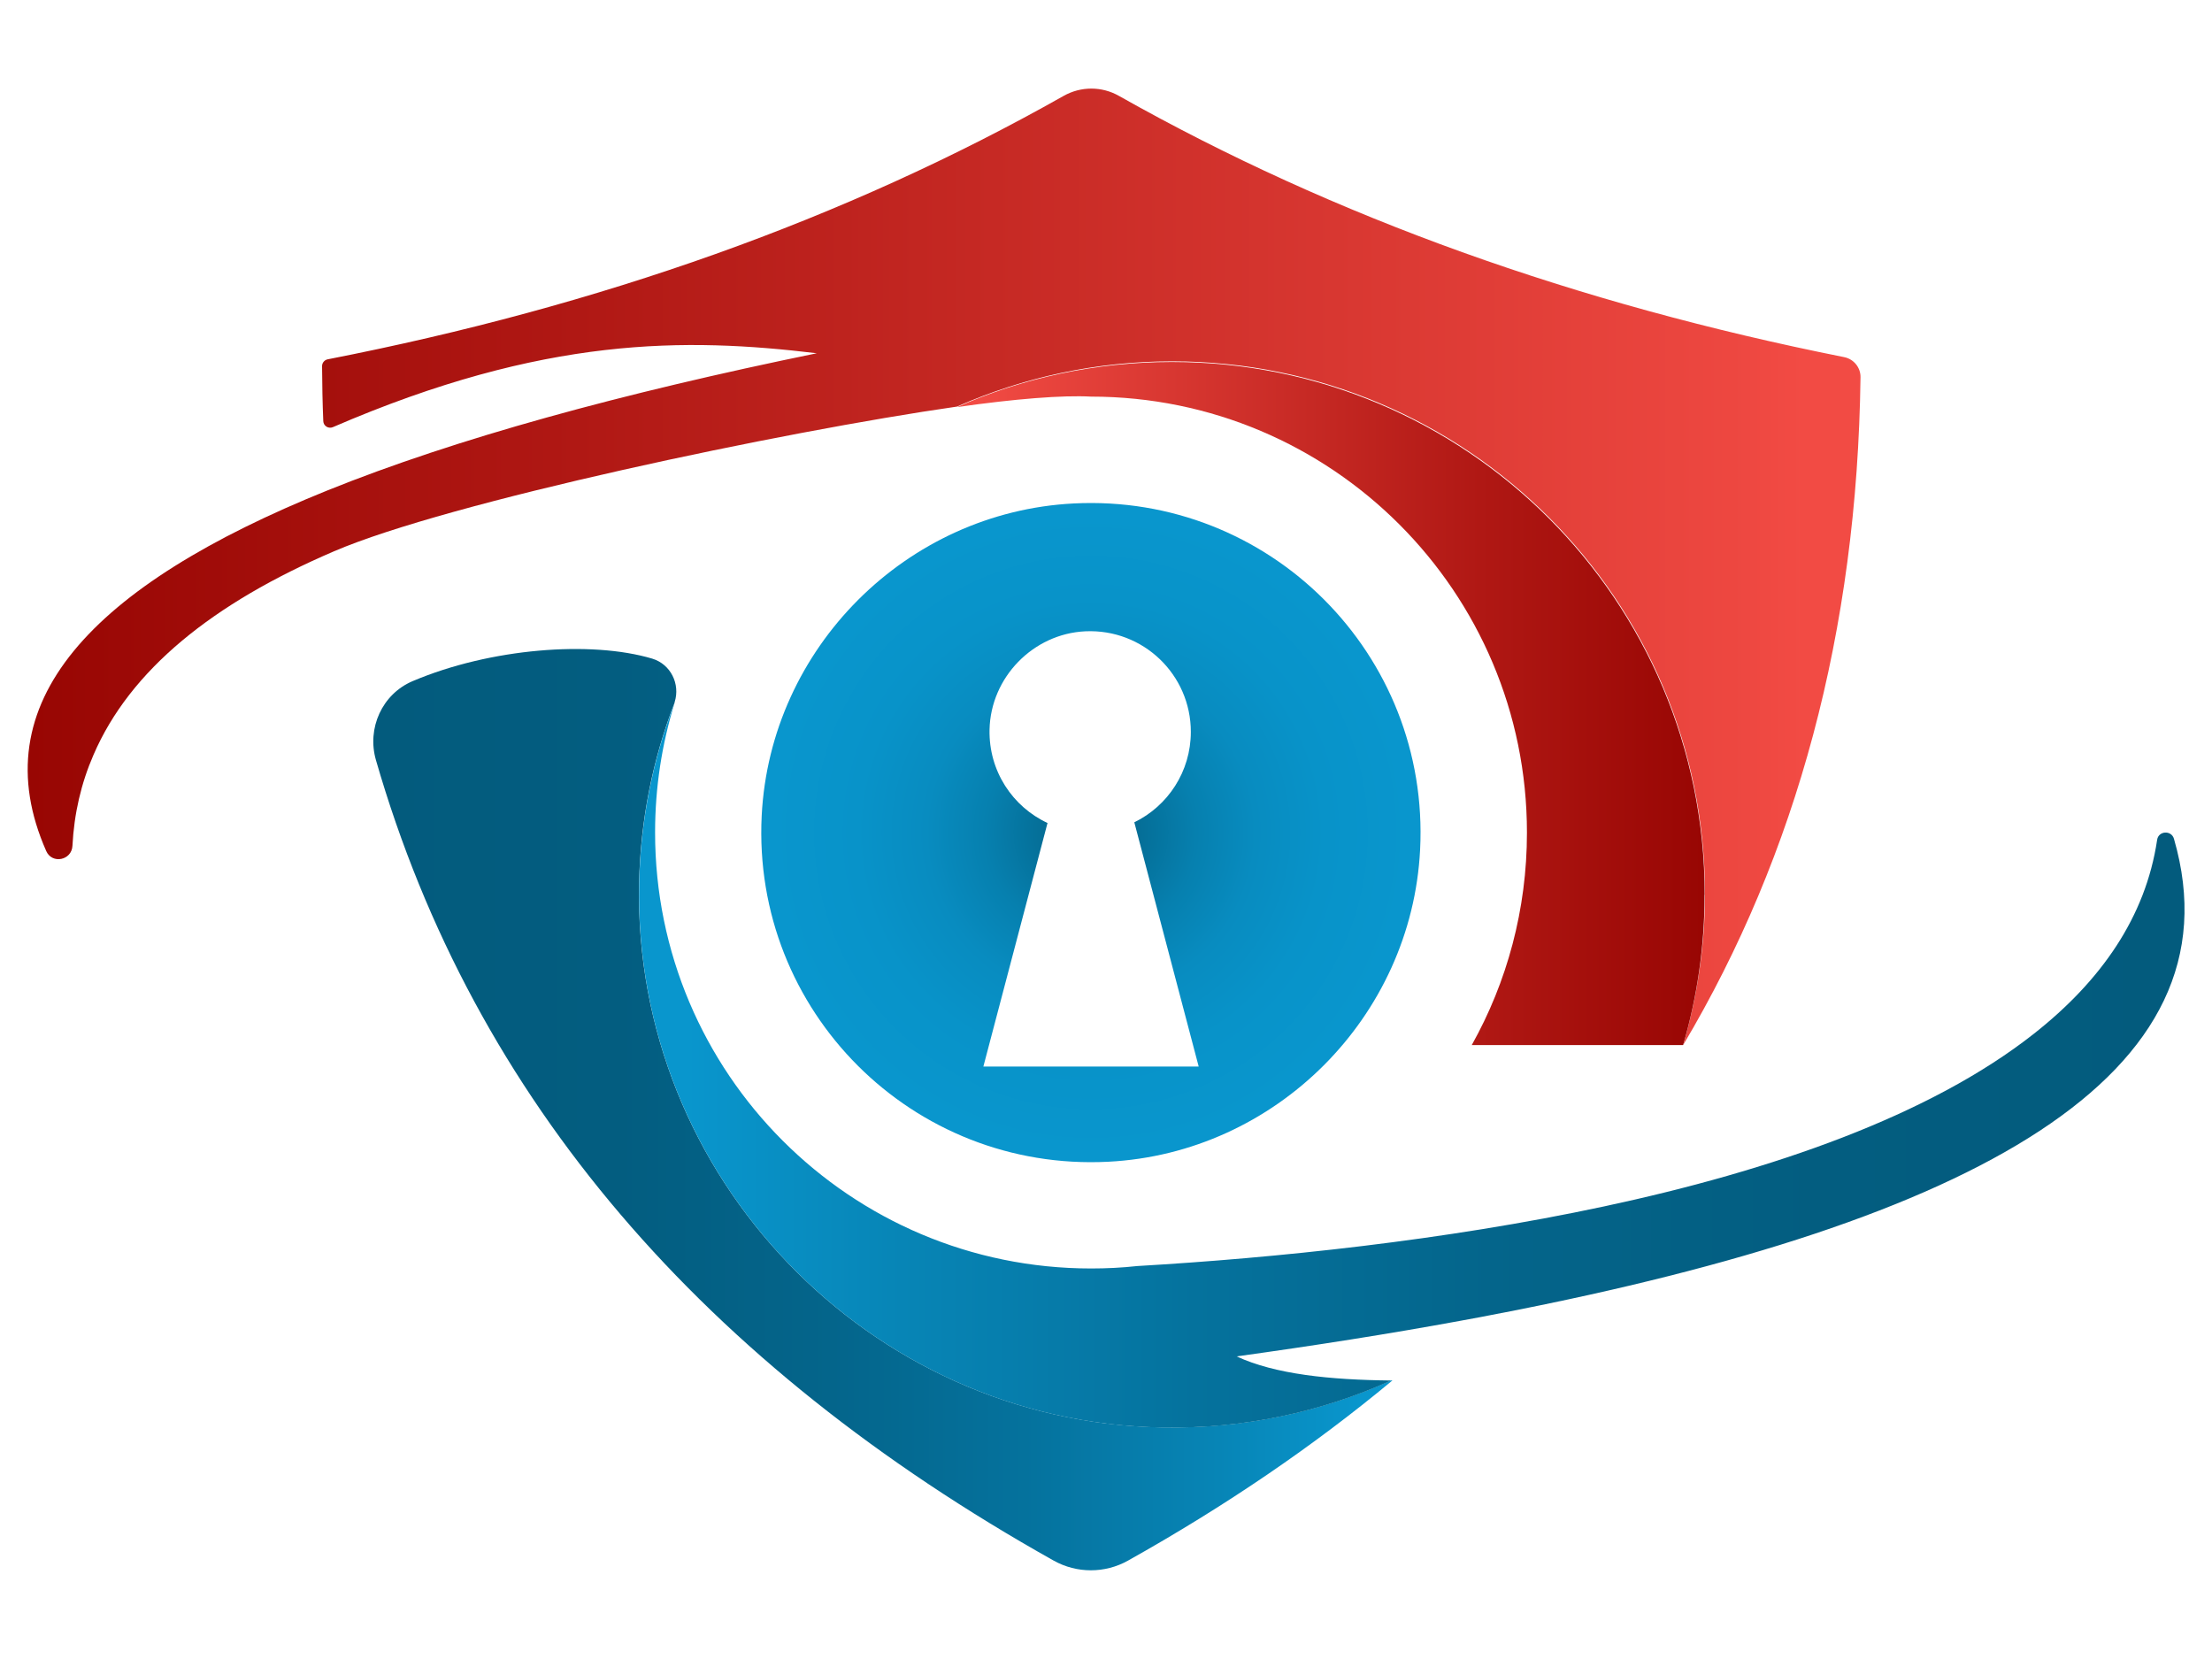
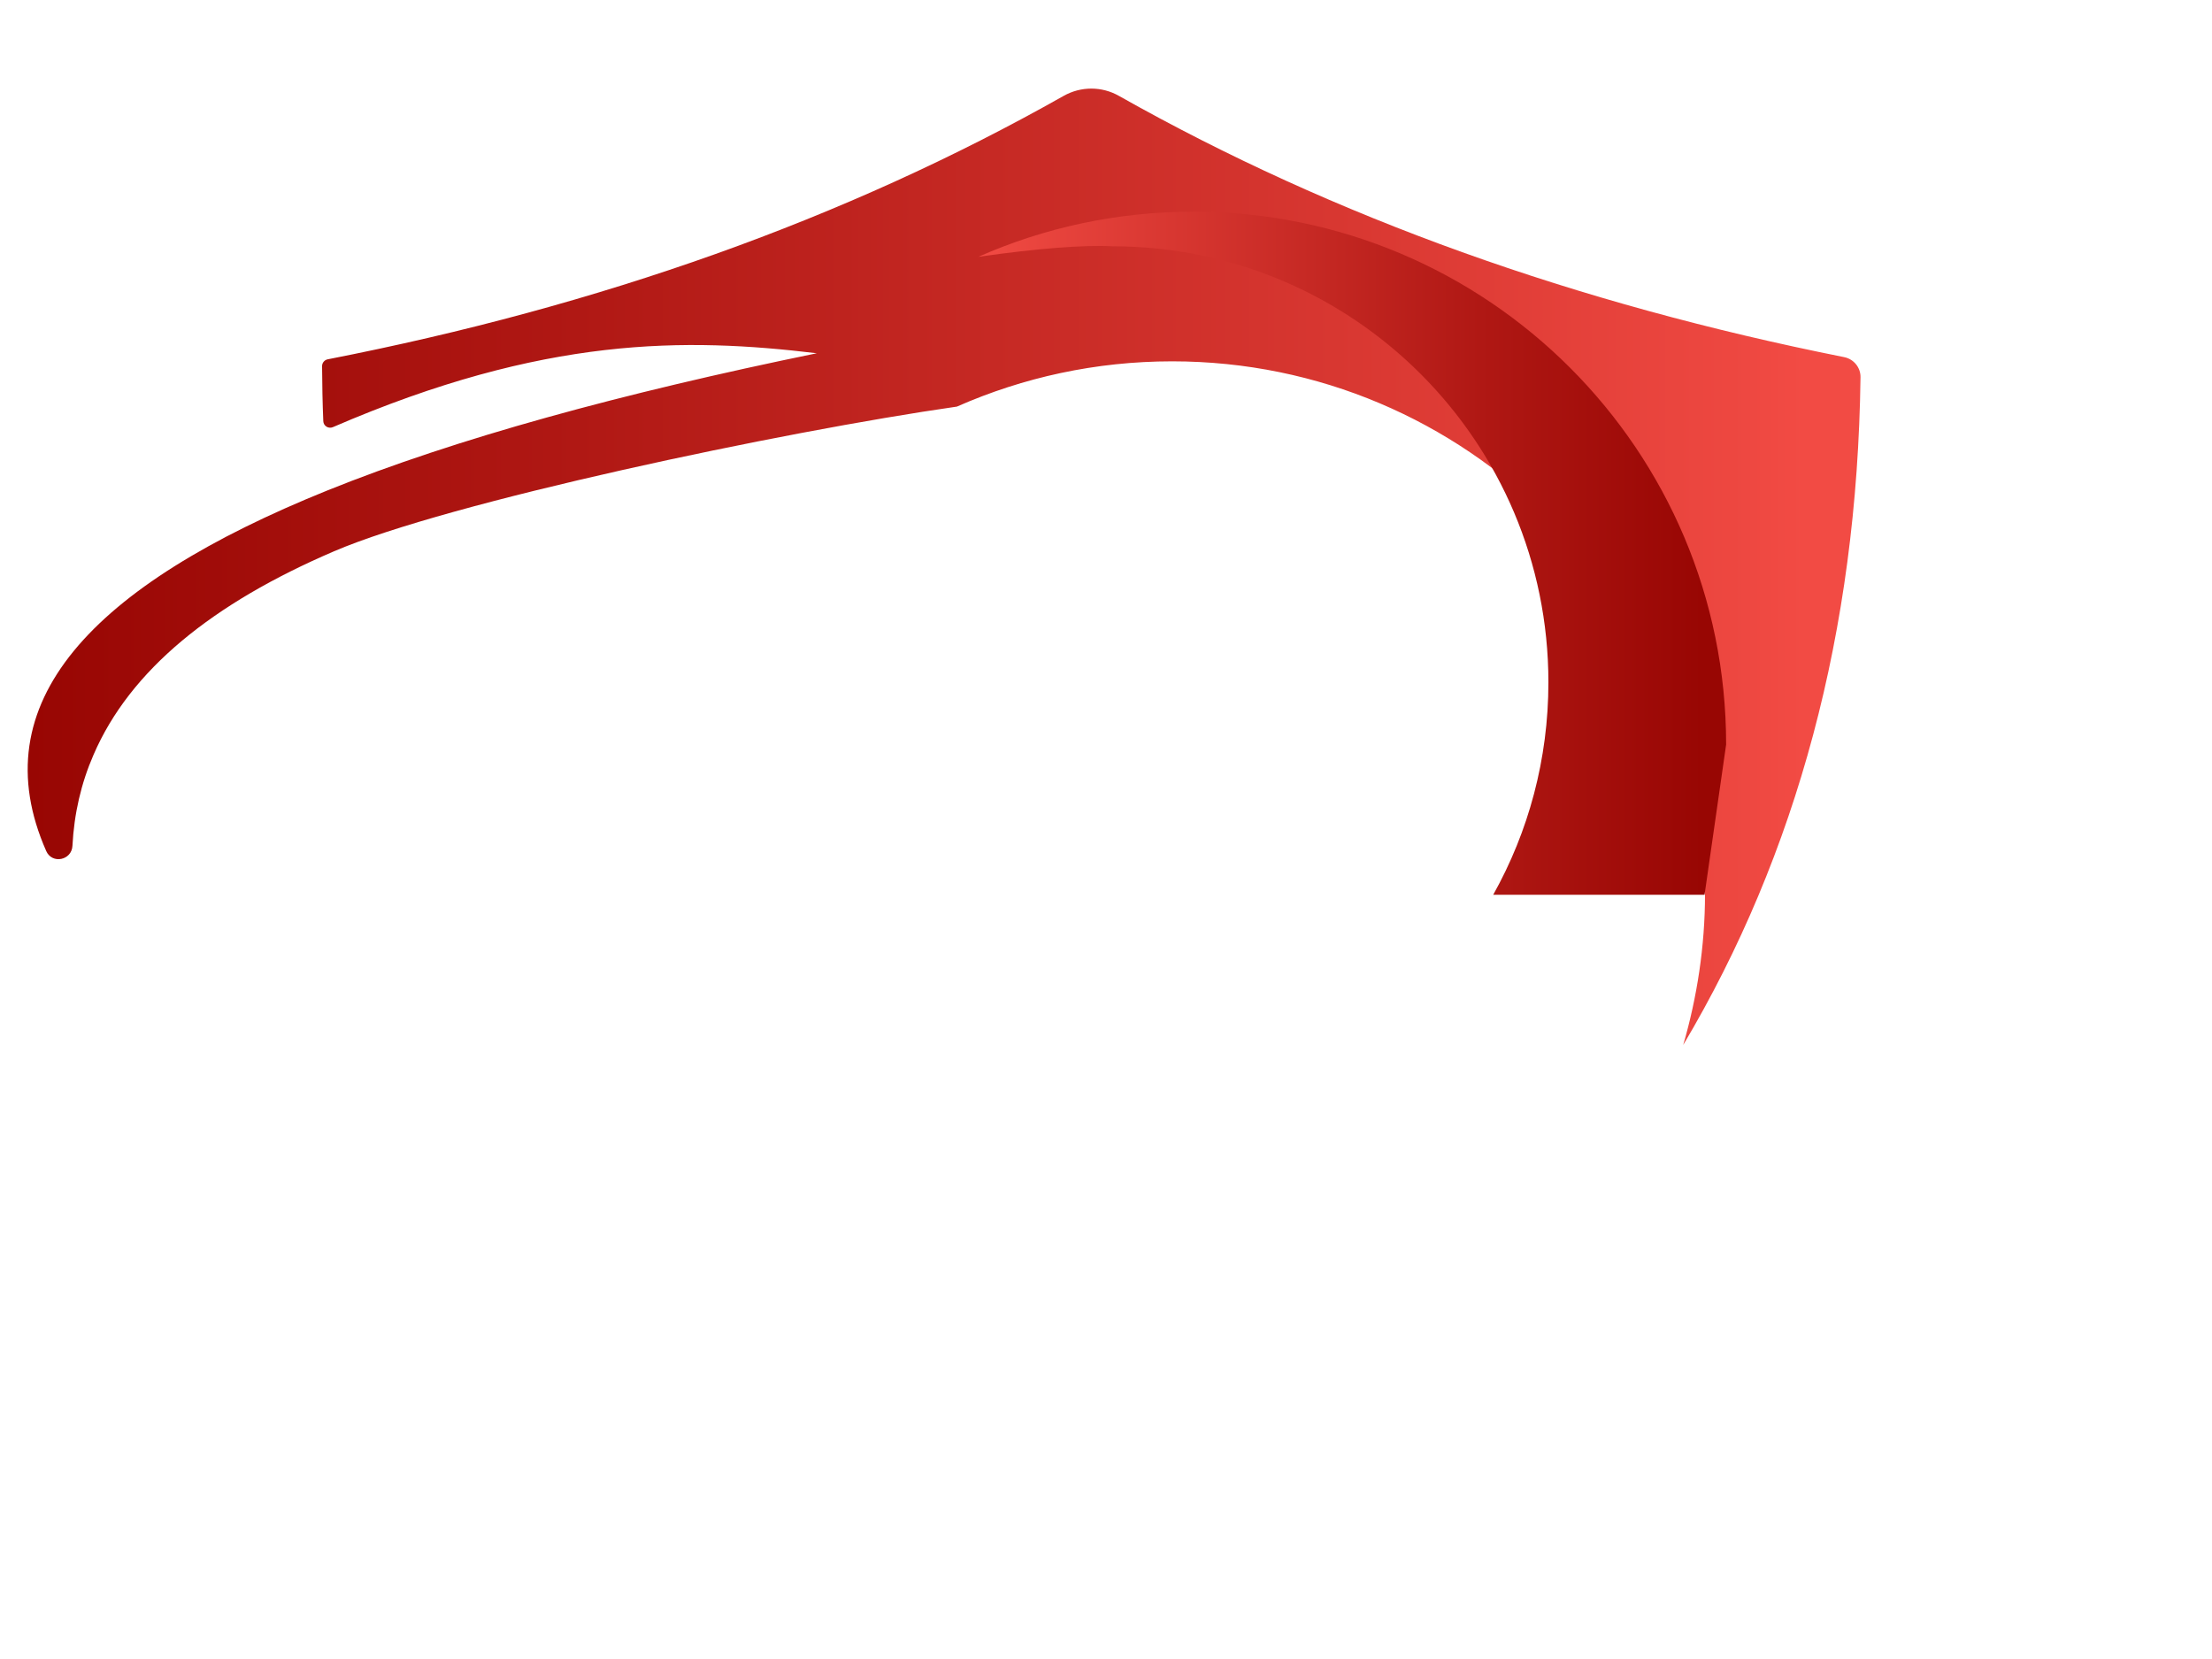
<svg xmlns="http://www.w3.org/2000/svg" id="favicon" viewBox="0 0 200 150">
  <defs>
    <style>
      .cls-1 {
        fill: url(#Dégradé_sans_nom_146);
      }

      .cls-2 {
        fill: url(#Dégradé_sans_nom_154);
      }

      .cls-3 {
        fill: url(#Dégradé_sans_nom_158);
      }

      .cls-4 {
        fill: url(#Dégradé_sans_nom_147);
      }

      .cls-5 {
        fill: url(#Dégradé_sans_nom_155);
      }
    </style>
    <linearGradient id="Dégradé_sans_nom_154" data-name="Dégradé sans nom 154" x1="33.76" y1="100.33" x2="125.89" y2="100.33" gradientUnits="userSpaceOnUse">
      <stop offset="0" stop-color="#035b7d" />
      <stop offset=".24" stop-color="#035d80" />
      <stop offset=".45" stop-color="#04658b" />
      <stop offset=".64" stop-color="#05729d" />
      <stop offset=".83" stop-color="#0785b6" />
      <stop offset=".97" stop-color="#0996cd" />
    </linearGradient>
    <linearGradient id="Dégradé_sans_nom_146" data-name="Dégradé sans nom 146" x1="2.5" y1="51.25" x2="168.2" y2="51.25" gradientUnits="userSpaceOnUse">
      <stop offset="0" stop-color="#980603" />
      <stop offset=".3" stop-color="#b01814" />
      <stop offset=".94" stop-color="#ee4841" />
      <stop offset=".97" stop-color="#f24b44" />
    </linearGradient>
    <linearGradient id="Dégradé_sans_nom_147" data-name="Dégradé sans nom 147" x1="86.51" y1="63.6" x2="154.12" y2="63.6" gradientUnits="userSpaceOnUse">
      <stop offset=".03" stop-color="#f24b44" />
      <stop offset=".06" stop-color="#ee4841" />
      <stop offset=".7" stop-color="#b01814" />
      <stop offset="1" stop-color="#980603" />
    </linearGradient>
    <radialGradient id="Dégradé_sans_nom_158" data-name="Dégradé sans nom 158" cx="98.64" cy="75.27" fx="98.64" fy="75.27" r="29.8" gradientUnits="userSpaceOnUse">
      <stop offset="0" stop-color="#035b7d" />
      <stop offset=".15" stop-color="#056f98" />
      <stop offset=".32" stop-color="#0680af" />
      <stop offset=".5" stop-color="#088cc0" />
      <stop offset=".71" stop-color="#0893c9" />
      <stop offset=".97" stop-color="#0996cd" />
    </radialGradient>
    <linearGradient id="Dégradé_sans_nom_155" data-name="Dégradé sans nom 155" x1="57.76" y1="96.3" x2="197.5" y2="96.3" gradientUnits="userSpaceOnUse">
      <stop offset=".03" stop-color="#0996cd" />
      <stop offset=".17" stop-color="#0785b6" />
      <stop offset=".36" stop-color="#05729d" />
      <stop offset=".55" stop-color="#04658b" />
      <stop offset=".76" stop-color="#035d80" />
      <stop offset="1" stop-color="#035b7d" />
    </linearGradient>
  </defs>
-   <path class="cls-2" d="M125.89,124.82c-7.12,5.92-15.09,11.35-23.91,16.29-2.08,1.16-4.62,1.16-6.7,0-31.59-17.7-52.41-41.61-61.29-72.39-.83-2.88.56-5.97,3.33-7.14,7.01-2.97,16.11-3.68,21.65-2.03,1.66.5,2.55,2.28,2.03,3.93,0,0,0,.02,0,.03h0c-1.97,5.1-3.1,10.61-3.22,16.38-.54,26.49,20.76,48.68,47.25,49.17,7.4.14,14.43-1.4,20.74-4.25h.13Z" />
  <path class="cls-1" d="M86.54,36.76c-15.83,2.27-46.03,8.65-56.35,13.09-10.94,4.69-18.43,10.72-21.74,18.41-1.11,2.55-1.75,5.29-1.9,8.22-.07,1.31-1.84,1.67-2.37.47-5.9-13.37,4.04-23.98,25.43-32.61,11.6-4.68,26.58-8.78,44.24-12.4-11.84-1.42-24.63-1.58-43.75,6.68-.4.17-.85-.1-.87-.54-.07-1.65-.1-3.31-.11-4.98,0-.29.21-.55.5-.61,24.56-4.8,46.8-12.66,66.55-23.82,1.56-.88,3.45-.88,5,0,19.49,11,41.4,18.8,65.57,23.62.86.17,1.49.93,1.48,1.81-.3,22.99-5.78,43.13-16.03,60.38,1.25-4.29,1.97-8.93,1.97-13.63,0-26.61-21.57-48.18-48.18-48.18-6.91,0-13.48,1.46-19.43,4.08" />
-   <path class="cls-4" d="M154.12,80.9c0,4.72-.68,9.28-1.94,13.59h-19.11c3.18-5.68,4.99-12.24,4.99-19.21,0-21.77-17.65-39.42-39.42-39.42-2.55-.14-6.81.19-12.12.95,5.94-2.63,12.52-4.08,19.43-4.08,26.61,0,48.18,21.57,48.18,48.18Z" />
-   <path class="cls-3" d="M97.08,45.52c-15.14.77-27.44,13.08-28.21,28.22-.89,17.69,13.64,32.2,31.33,31.3,15.14-.77,27.43-13.07,28.2-28.21.9-17.68-13.63-32.21-31.32-31.31ZM88.91,96.44l5.8-22.02h.02c-3.17-1.47-5.34-4.7-5.26-8.45.1-4.72,3.94-8.67,8.66-8.89,5.23-.24,9.54,3.92,9.54,9.09,0,3.6-2.08,6.7-5.11,8.18l5.82,22.08h-19.46Z" />
-   <path class="cls-5" d="M135.79,118.71h0c-1.25.25-2.52.49-3.8.72-6.37,1.17-13.11,2.23-20.18,3.21,3.49,1.62,8.44,2.12,13.97,2.18-6.31,2.85-13.34,4.39-20.74,4.25-26.49-.49-47.8-22.69-47.25-49.17.12-5.77,1.25-11.28,3.22-16.38-1.16,3.71-1.78,7.66-1.78,11.75,0,21.77,17.65,39.42,39.42,39.42,1.41,0,2.81-.07,4.18-.22,12.45-.73,27.7-2.29,42.2-5.39,15.13-3.24,29.45-8.18,38.9-15.64,6.02-4.75,10.07-10.51,11.11-17.51.12-.82,1.29-.89,1.52-.09,6.22,21.5-18.34,34.62-60.75,42.87Z" />
+   <path class="cls-4" d="M154.12,80.9h-19.11c3.18-5.68,4.99-12.24,4.99-19.21,0-21.77-17.65-39.42-39.42-39.42-2.55-.14-6.81.19-12.12.95,5.94-2.63,12.52-4.08,19.43-4.08,26.61,0,48.18,21.57,48.18,48.18Z" />
</svg>